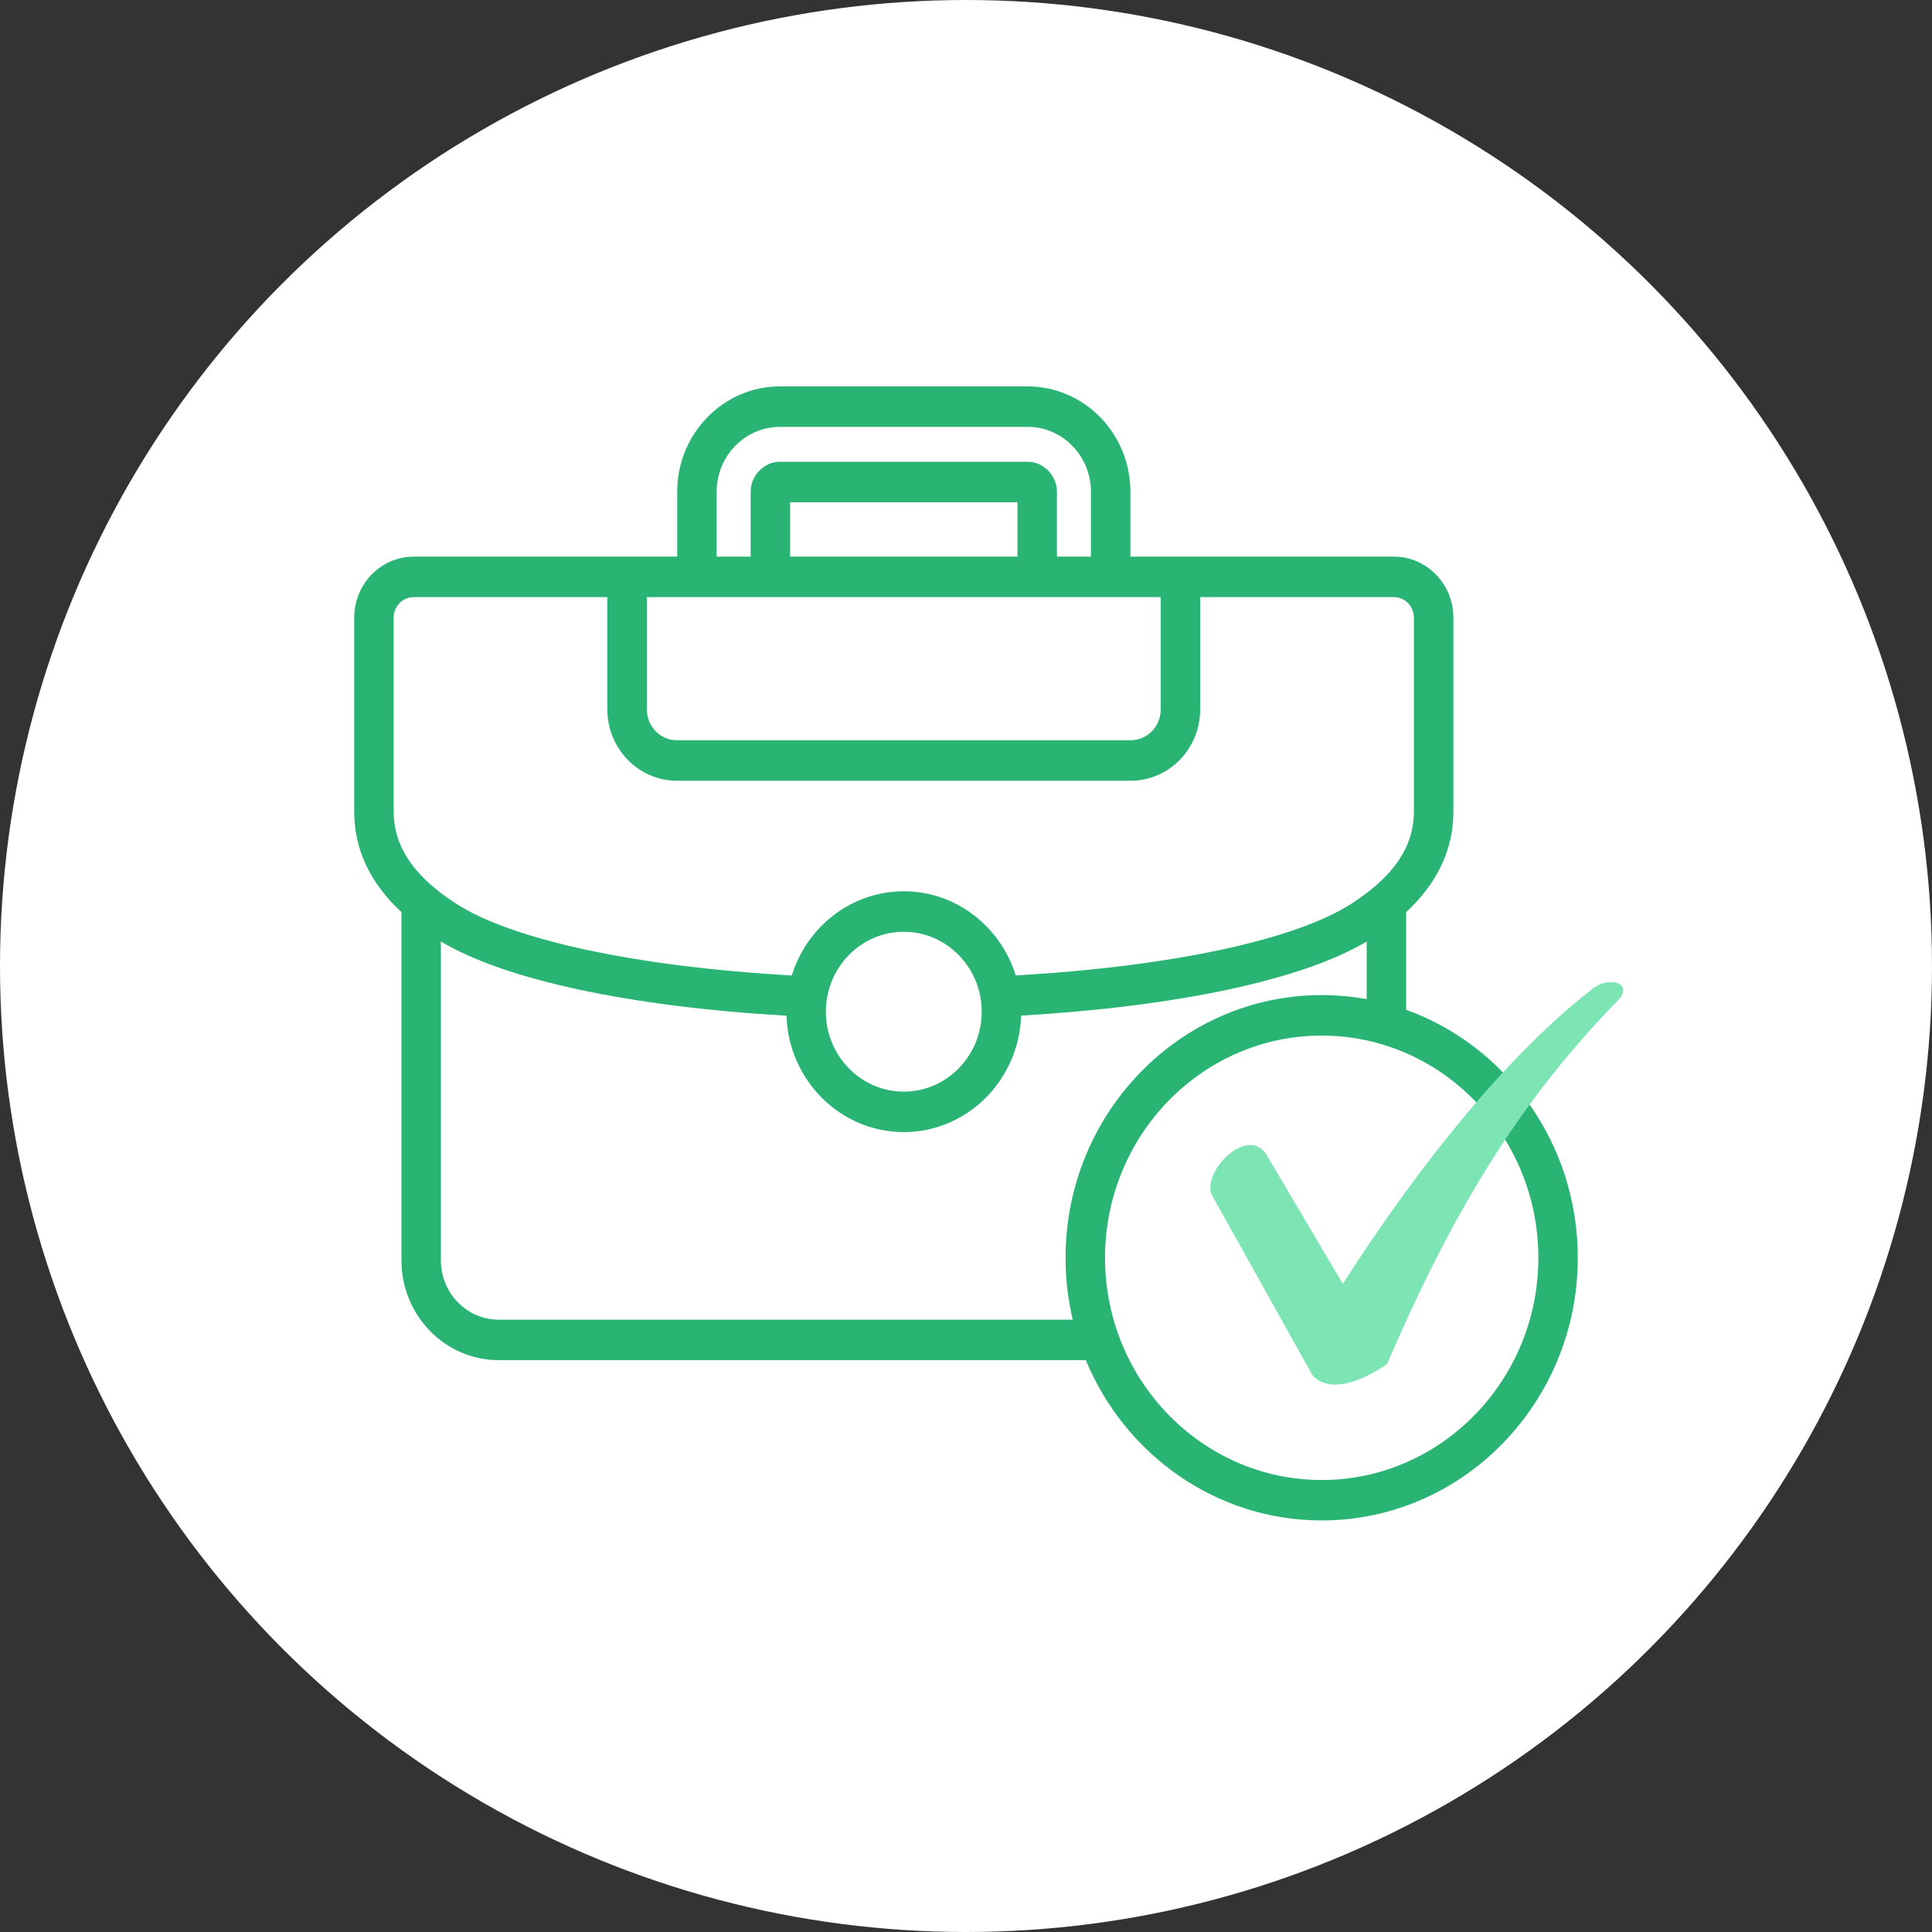
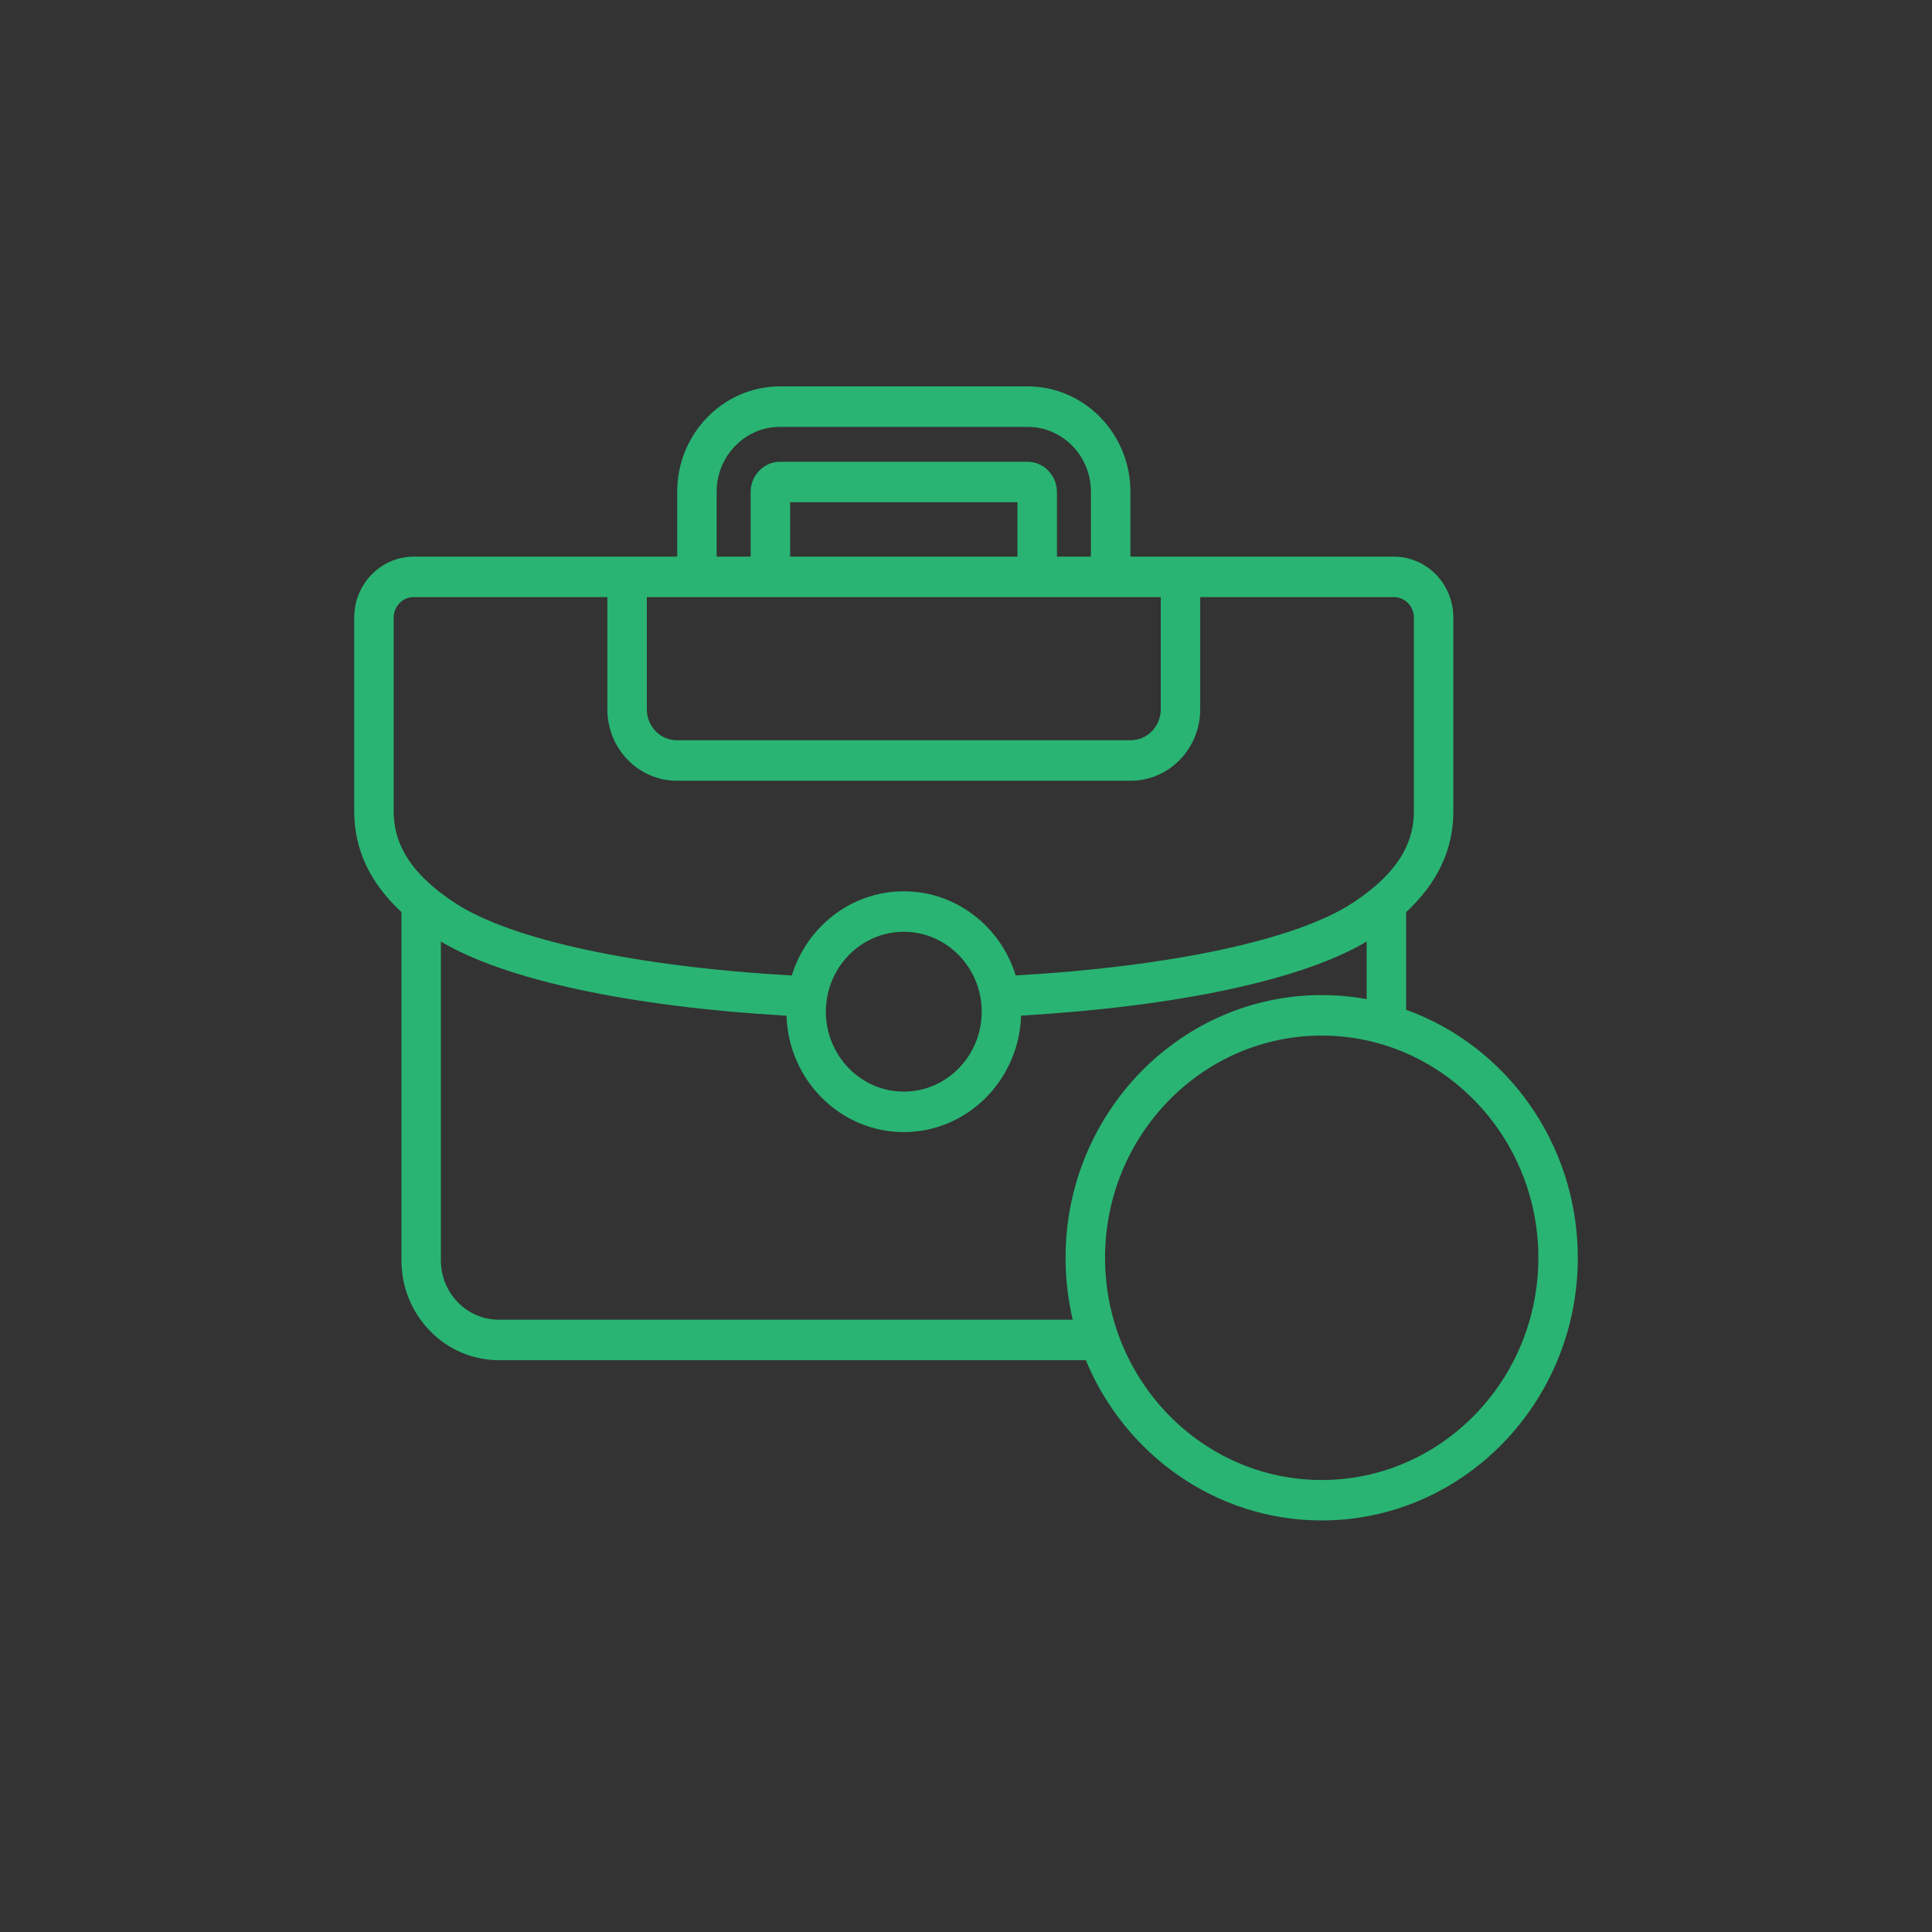
<svg xmlns="http://www.w3.org/2000/svg" width="60" height="60" viewBox="0 0 60 60" fill="none">
  <rect x="0" y="0" width="60" height="60" fill="#333333" stroke="none" />
-   <circle cx="30" cy="30" r="30" fill="white" />
  <path d="M43.669 31.36V28.327C44.642 27.425 45.136 26.376 45.136 25.203V19.181C45.136 18.137 44.308 17.287 43.289 17.287H35.106V15.272C35.106 13.468 33.675 12 31.916 12H24.221C22.462 12 21.031 13.468 21.031 15.272V17.287H12.847C11.829 17.287 11 18.137 11 19.181V25.203C11 26.376 11.493 27.425 12.467 28.326V39.142C12.467 40.851 13.822 42.241 15.488 42.241H33.721C34.931 45.164 37.759 47.219 41.046 47.219C45.432 47.219 49 43.56 49 39.062C49 35.505 46.77 32.474 43.669 31.36ZM20.088 18.544H36.048V22.031C36.048 22.56 35.629 22.989 35.114 22.989H21.022C20.507 22.989 20.088 22.56 20.088 22.031V18.544ZM31.598 17.287H24.538V15.598H31.598L31.598 17.287ZM22.256 15.272C22.256 14.161 23.138 13.257 24.221 13.257H31.916C32.999 13.257 33.88 14.161 33.88 15.272V17.287H32.824V15.272C32.824 14.767 32.408 14.34 31.916 14.34H24.221C23.729 14.34 23.312 14.767 23.312 15.272V17.287H22.256V15.272ZM12.226 25.203V19.181C12.226 18.83 12.504 18.544 12.847 18.544H18.862V22.031C18.862 23.253 19.831 24.247 21.022 24.247H35.114C36.304 24.247 37.273 23.253 37.273 22.031V18.544H43.289C43.631 18.544 43.91 18.83 43.91 19.181V25.203C43.91 26.081 43.504 26.849 42.667 27.553C42.466 27.723 42.234 27.893 41.978 28.059C40.234 29.191 36.355 30.018 31.544 30.293C31.077 28.78 29.695 27.68 28.068 27.68C26.439 27.68 25.057 28.78 24.59 30.294C19.785 30.023 15.907 29.195 14.157 28.059C13.902 27.893 13.67 27.723 13.468 27.553C12.632 26.849 12.226 26.081 12.226 25.203ZM30.488 31.419C30.488 32.788 29.403 33.901 28.068 33.901C26.734 33.901 25.648 32.788 25.648 31.419C25.648 30.051 26.734 28.937 28.068 28.937C29.402 28.937 30.488 30.051 30.488 31.419ZM15.488 40.984C14.498 40.984 13.692 40.158 13.692 39.142V29.24C15.69 30.432 19.557 31.261 24.425 31.544C24.489 33.548 26.098 35.158 28.068 35.158C30.038 35.158 31.647 33.547 31.711 31.541C36.584 31.256 40.451 30.428 42.443 29.24V31.029C41.989 30.947 41.522 30.903 41.046 30.903C36.66 30.903 33.092 34.563 33.092 39.061C33.092 39.723 33.169 40.367 33.315 40.984L15.488 40.984ZM41.046 45.963C37.336 45.963 34.318 42.867 34.318 39.062C34.318 35.257 37.336 32.161 41.046 32.161C44.756 32.161 47.775 35.257 47.775 39.062C47.775 42.867 44.756 45.963 41.046 45.963Z" fill="#29B473" />
-   <path d="M39.34 35.875L41.702 39.87C44.15 36.047 46.899 32.697 49.391 30.764C49.949 30.248 50.808 30.549 50.207 31.107C47.415 33.985 45.267 37.25 43.077 42.361C42.218 42.962 41.23 43.263 40.757 42.705L37.664 37.164C37.235 36.477 38.738 34.887 39.34 35.875Z" fill="#7DE4B4" />
</svg>